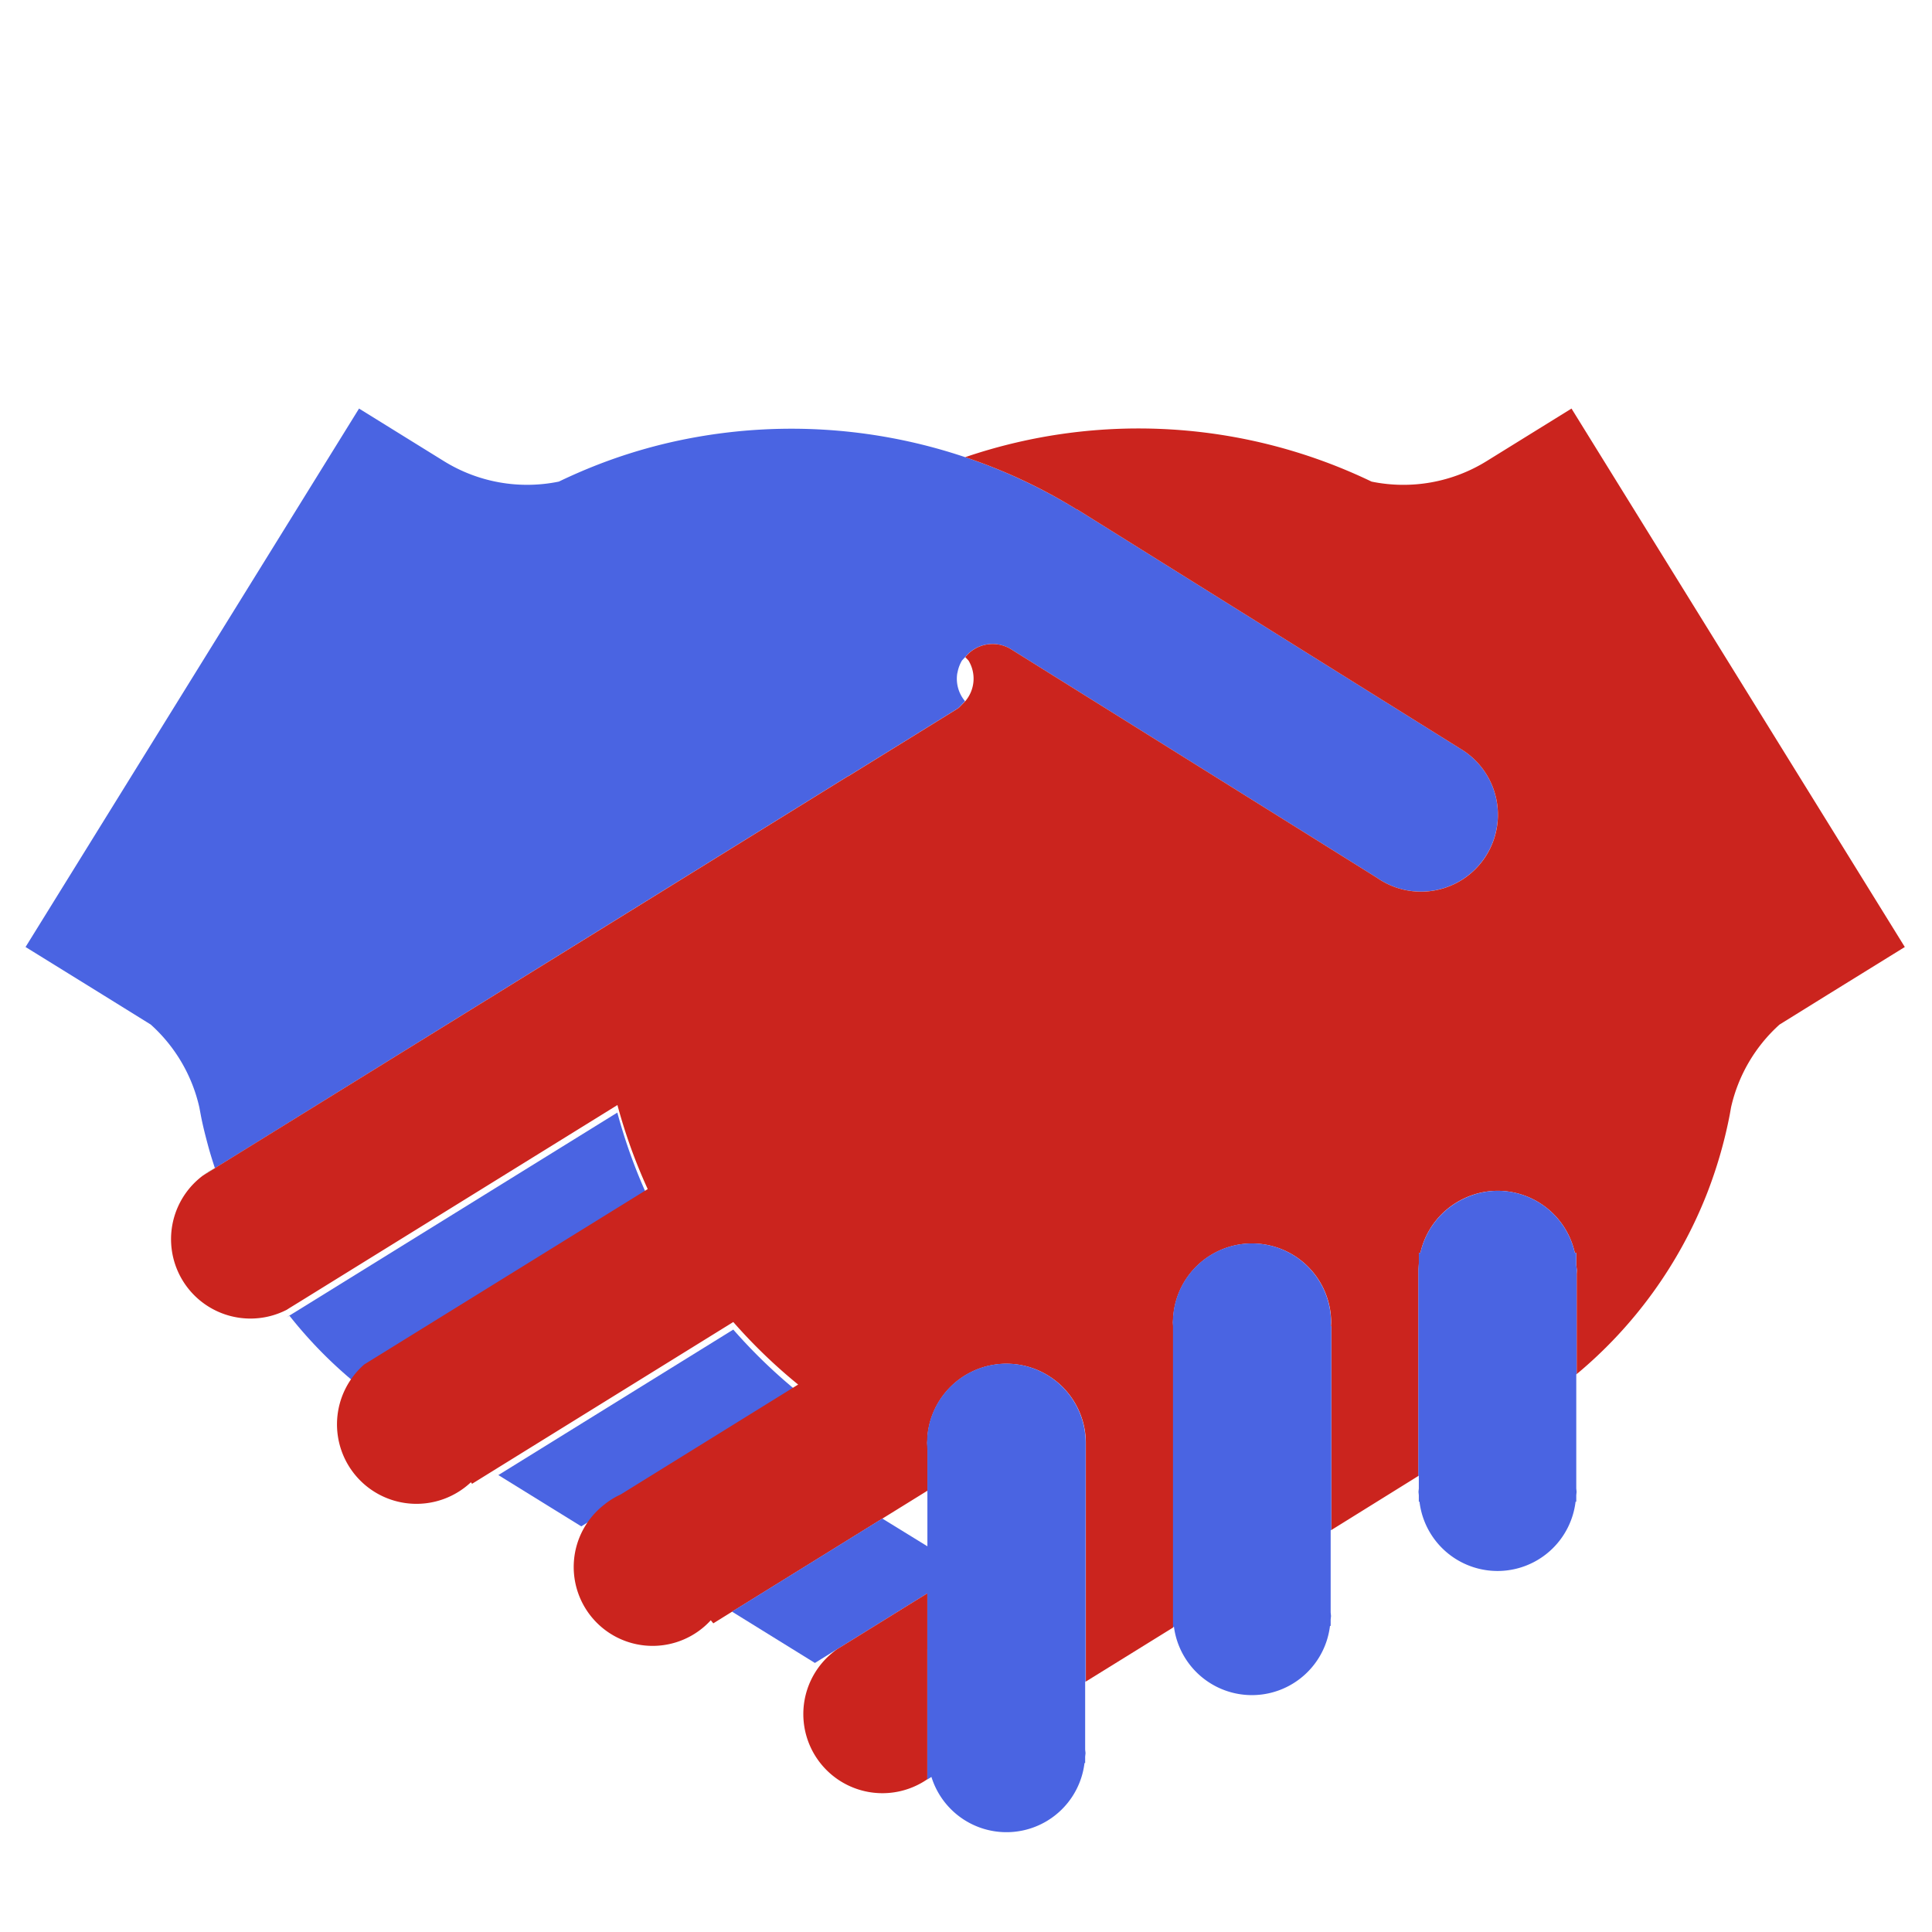
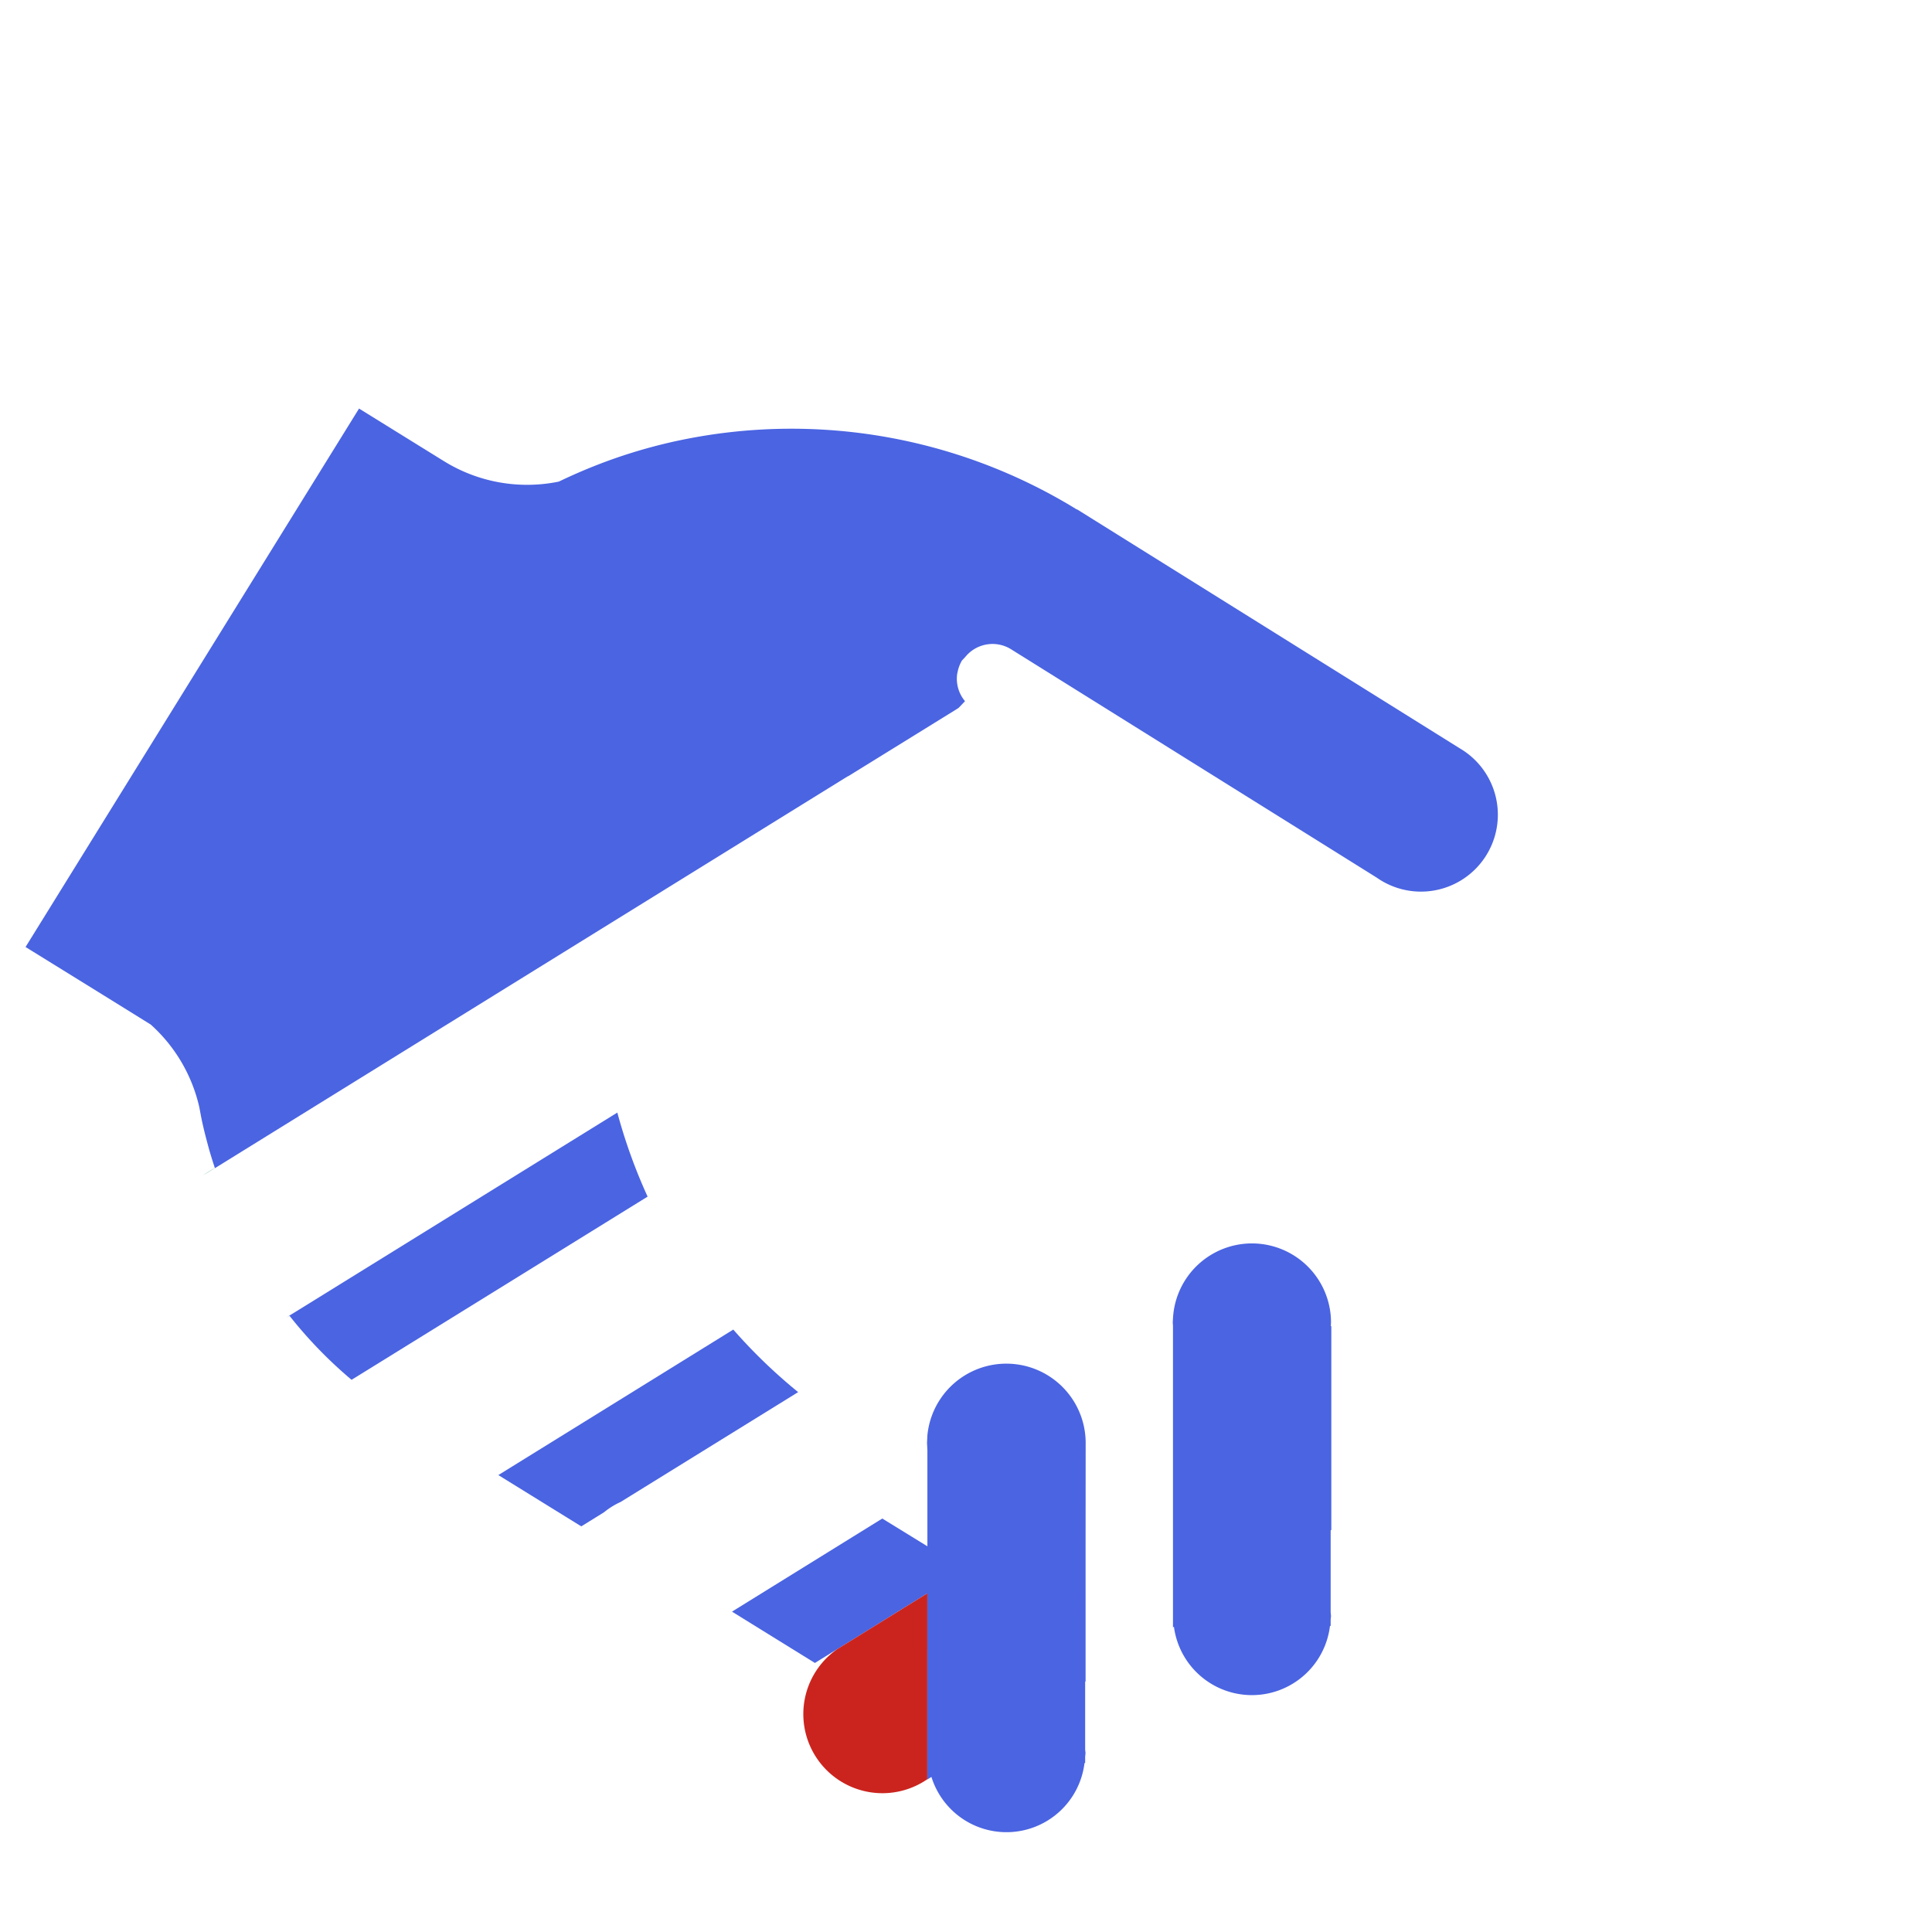
<svg xmlns="http://www.w3.org/2000/svg" viewBox="0 0 765.78 765.78">
  <defs>
    <style>.cls-1{fill:none;}.cls-2{fill:#82bfab;}.cls-3{fill:#4a64e2;}.cls-4{fill:#cb241e;}</style>
  </defs>
  <g id="Object">
-     <path class="cls-1" d="M379.56,266.39l-.15.63a13.81,13.81,0,0,0,3.16,10.91,13.8,13.8,0,0,0,1.29-16.11l-1.29-1.36-1.28,1.36A14.55,14.55,0,0,0,379.56,266.39Z" />
-     <polygon class="cls-1" points="85.16 463.04 85.49 462.81 85.16 463.02 85.16 463.04" />
-     <polygon class="cls-1" points="367.59 590.83 349.71 601.9 367.59 612.97 367.59 590.83" />
+     <path class="cls-1" d="M379.56,266.39l-.15.63l-1.29-1.36-1.28,1.36A14.55,14.55,0,0,0,379.56,266.39Z" />
    <path class="cls-2" d="M85.16,463l.33-.21-.36.19a34.36,34.36,0,0,0-4.64,2.91L85.16,463Z" />
    <path class="cls-3" d="M316.36,551.79A211.53,211.53,0,0,1,290.65,527l-93.12,57.67L230.4,605l9-5.58a30.13,30.13,0,0,1,6.57-4.08Z" />
    <path class="cls-3" d="M256.69,474.3a213.72,213.72,0,0,1-12-33.31l-126.2,78.14-3.81,2.34-1.06.68,1.13-.62a174.77,174.77,0,0,0,24.6,25.38l5-3.09,9.2-5.69Z" />
    <path class="cls-3" d="M238.17,368.29l98-60.68,0,.08,42.22-26.11,1.57-1,2.54-2.66A13.81,13.81,0,0,1,379.41,267l.15-.63a14.55,14.55,0,0,1,1.73-4.57l1.28-1.36a13.91,13.91,0,0,1,17.85-3.3l.44.27,120.6,75.31,24.21,15.13a30.48,30.48,0,1,0,33.16-51.1l-.86-.53L426.89,201.88l-.08.08-.37-.25A215.83,215.83,0,0,0,269.2,174.57a208.81,208.81,0,0,0-25.6,7.15,213.3,213.3,0,0,0-22.09,9.17A62.64,62.64,0,0,1,176,182.81l-33.69-20.87L10.13,375.36,40.74,394.3l19,11.79A62.68,62.68,0,0,1,79,438.85l.55,2.93c.84,4.49,2,8.9,3.19,13.3.74,2.67,1.59,5.3,2.43,7.92l.36-.19Z" />
-     <path class="cls-4" d="M622.89,161.94l-33.7,20.87a62.63,62.63,0,0,1-45.55,8.08,213.08,213.08,0,0,0-161.07-9.68,212.44,212.44,0,0,1,43.87,20.5l.37.25.08-.08L578,296.24l.86.53a30.48,30.48,0,1,1-33.16,51.1l-24.21-15.13-120.6-75.31-.44-.27a13.91,13.91,0,0,0-17.85,3.3l1.29,1.36a13.8,13.8,0,0,1-1.29,16.11L380,280.59l-1.57,1-42.22,26.11,0-.08-98,60.68L85.49,462.81l-.33.23-4.67,2.87a31.47,31.47,0,0,0,33.17,53.24l1.06-.68,3.81-2.34L244.73,438a213.72,213.72,0,0,0,12,33.31L153.58,535.13l-9.2,5.69a31.5,31.5,0,1,0,42.28,46.69l.45.62,10.42-6.46L290.65,524a211.53,211.53,0,0,0,25.71,24.79L246,592.37a30.13,30.13,0,0,0-6.57,4.08,31.27,31.27,0,1,0,42.3,45.77l1,1.22,7.48-4.64,59.57-36.9,17.88-11.07v-15.9l-.15-3,.15-3a31.44,31.44,0,0,1,62.73,2.71v.63l0,38.87v55.37l34.6-21.42v-4.19l0-.31,0-.3V606.78l0-48V525.64l-.09-1.49.09-1.52a31.34,31.34,0,0,1,62.64,1.54l-.07,1.51.15,0v80.77L562.22,585V549.16l0-44.57v-.1l0-1.13.2-2.93v-3.85H563a31.39,31.39,0,0,1,17.24-21.53A31,31,0,0,1,593.62,472a31.36,31.36,0,0,1,30.6,24.62h.6v4.88l.13,1.27.08.67-.08,1.44v39.77A177.45,177.45,0,0,0,676.62,473a180.44,180.44,0,0,0,9-31.2l.52-2.93a62.73,62.73,0,0,1,19.2-32.76l19-11.79L755,375.36Z" />
    <path class="cls-3" d="M527.65,525.66l-.15,0,.07-1.51a31.34,31.34,0,0,0-62.64-1.54l-.09,1.52.09,1.49v33.13l0,48v33.48l0,.3,0,.31v4.19l.38-.25a31.17,31.17,0,0,0,61.85-.33h.27v-2.54l.14-1.38-.14-1.37V606.57l.26-.14V525.66Z" />
    <path class="cls-3" d="M430.32,572.24v-.63a31.44,31.44,0,0,0-62.73-2.71l-.15,3,.15,3v38L349.71,601.9l-59.57,36.9L323,659.14l9-5.58.68-.41,34.88-21.6v73.77l1.63-1a31.15,31.15,0,0,0,60.67-5.52h.26v-2.54l.15-1.37-.15-1.37V666.6l.17-.12V611.11Z" />
-     <path class="cls-3" d="M625,503.4l-.08-.67-.13-1.27v-4.88h-.6A31.36,31.36,0,0,0,593.62,472a31,31,0,0,0-13.35,3.09A31.39,31.39,0,0,0,563,496.58h-.62v3.85l-.2,2.93,0,1.13v.1l0,44.57V585l.19-.12V590l-.13,1.31.13,1.34v2.58h.27a31.15,31.15,0,0,0,61.86,0h.28v-2.55l.13-1.37-.13-1.35v-45.2l.13-.1V504.84Z" />
    <path class="cls-4" d="M367.56,653.64V631.55l-34.88,21.6-.68.41a31.36,31.36,0,1,0,35.55,51.68v-51.6Z" />
  </g>
</svg>